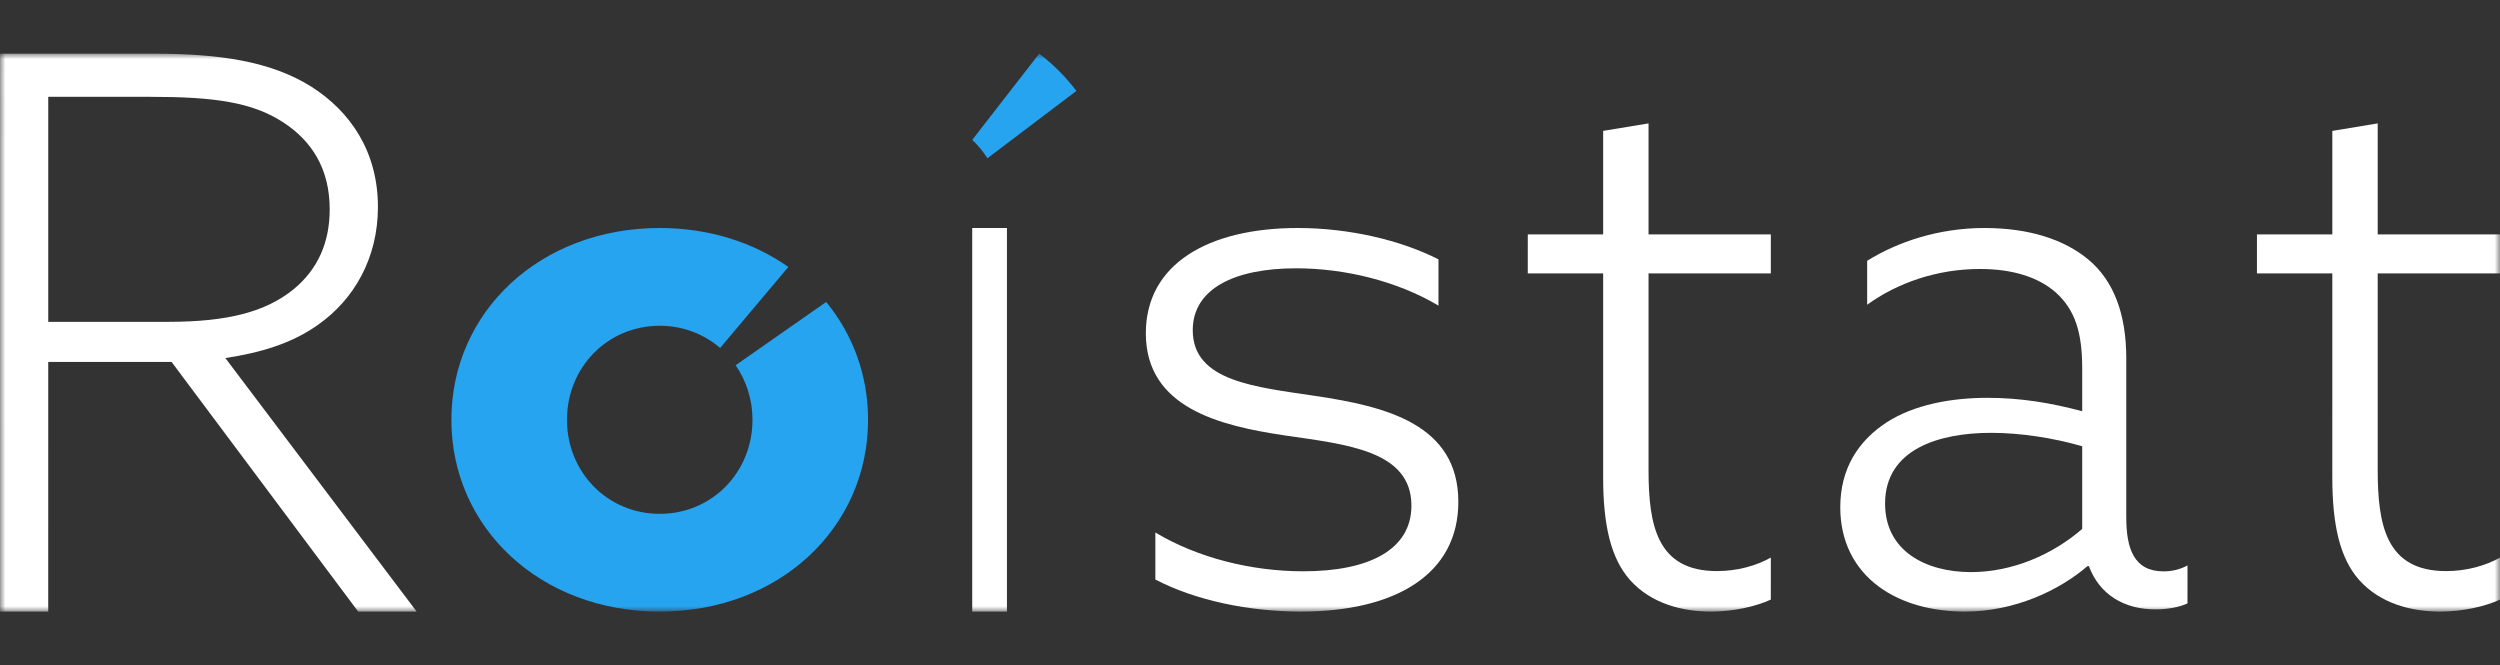
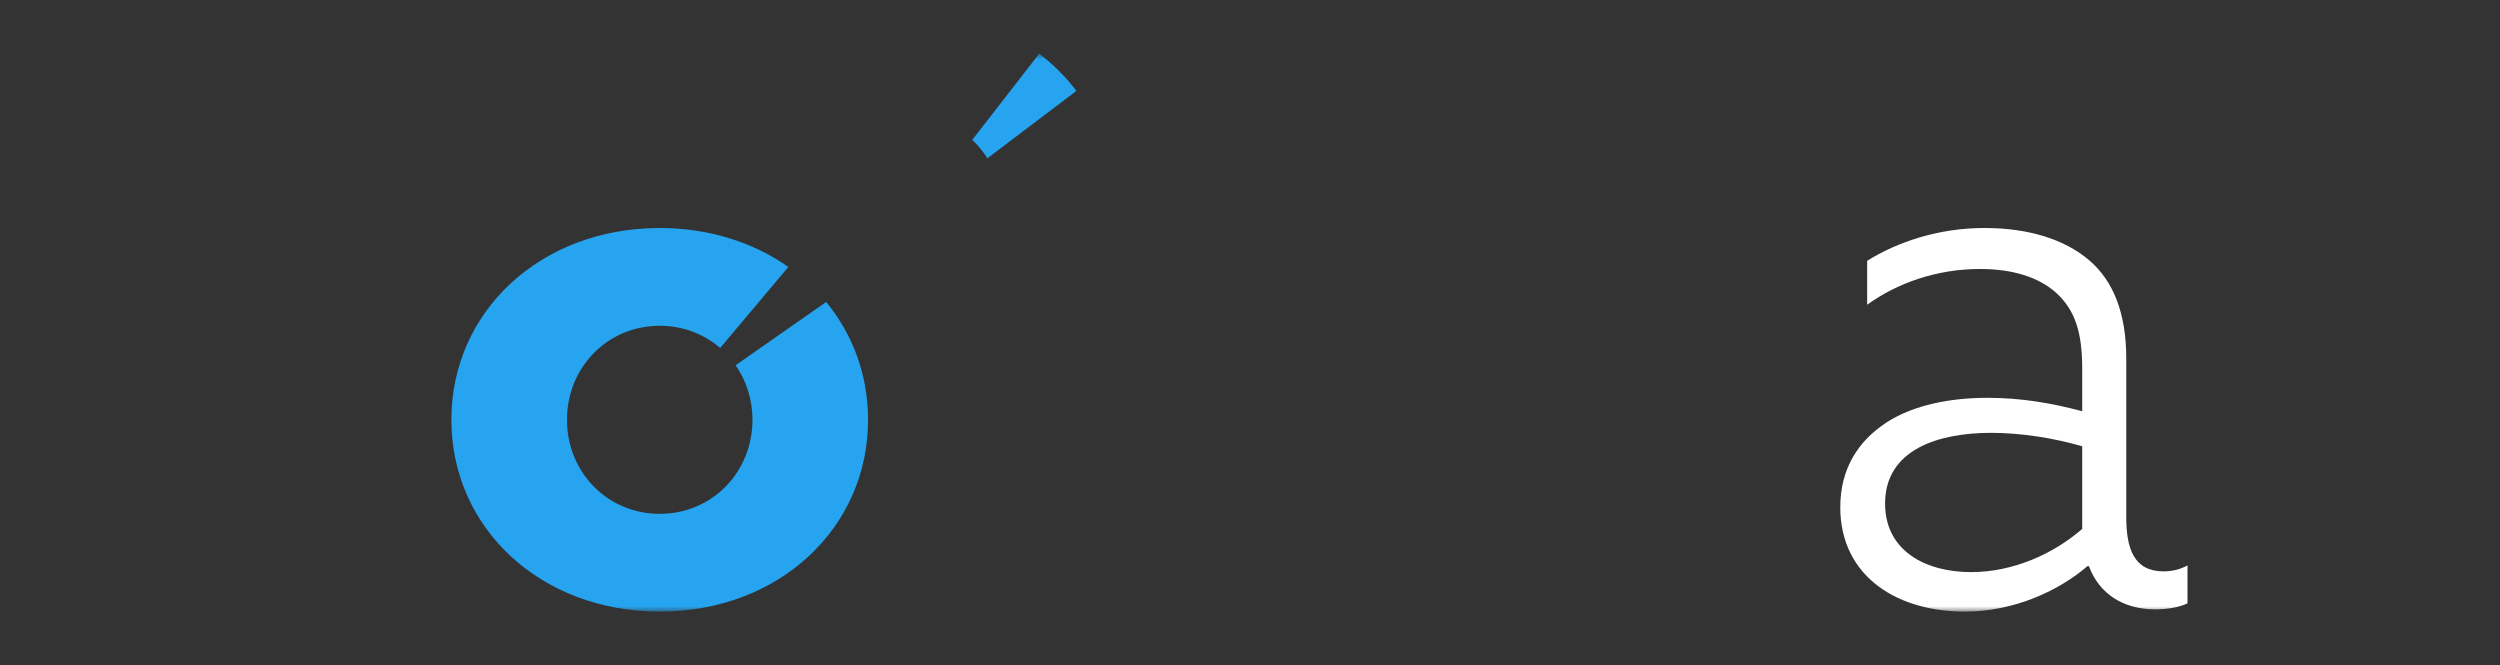
<svg xmlns="http://www.w3.org/2000/svg" width="233" height="62" viewBox="0 0 233 62" fill="none">
  <rect x="0" y="0" width="233" height="62" fill="#333333" stroke="none" />
  <mask id="mask0_1549_17676" style="mask-type:alpha" maskUnits="userSpaceOnUse" x="0" y="5" width="233" height="52">
    <path fill-rule="evenodd" clip-rule="evenodd" d="M0 5H233V57H0V5Z" fill="white" />
  </mask>
  <g mask="url(#mask0_1549_17676)">
-     <path fill-rule="evenodd" clip-rule="evenodd" d="M15.696 29.995C21.222 29.995 24.76 29.062 27.339 26.979C29.623 25.111 30.728 22.598 30.728 19.51C30.728 15.703 29.035 13.117 26.382 11.393C23.507 9.526 19.971 9.024 14.002 9.024H4.497L4.496 29.995H15.696ZM0.001 5L14.296 5.001C20.486 5.001 25.276 5.72 29.035 8.091C32.645 10.388 35.223 14.122 35.223 19.294C35.224 24.034 33.013 27.912 29.623 30.282C27.192 32.007 24.318 32.868 21.002 33.371L38.833 56.999L33.381 57L15.99 33.73H4.496L4.495 56.999H0L0.001 5Z" fill="white" />
-     <path fill-rule="evenodd" clip-rule="evenodd" d="M90.612 21.25H93.847L93.847 57H90.611L90.612 21.25Z" fill="white" />
-     <path fill-rule="evenodd" clip-rule="evenodd" d="M107.68 49.627C111.609 51.992 116.648 53.245 121.464 53.245C127.615 53.245 131.544 51.227 131.545 47.124C131.544 41.977 125.467 41.42 119.762 40.585C113.684 39.681 106.792 38.012 106.792 31.057C106.793 24.588 112.646 21.25 120.947 21.25C125.689 21.25 130.508 22.363 134.066 24.171L134.065 28.483C130.211 26.189 125.32 25.006 120.8 25.006C115.093 25.006 111.165 26.884 111.164 30.779C111.165 35.578 117.094 36.065 122.577 36.9C129.173 37.874 135.917 39.542 135.917 46.776C135.917 53.523 130.062 57 121.243 57C116.425 57 111.385 55.956 107.68 54.009V49.627Z" fill="white" />
-     <path fill-rule="evenodd" clip-rule="evenodd" d="M149.414 44.488L149.415 25.478H142.389L142.39 21.843H149.415V12.198L153.644 11.5V21.844H165.041V25.478H153.644V43.79C153.644 48.962 154.431 53.225 160.023 53.226C161.886 53.225 163.678 52.736 165.041 51.967L165.04 55.882C163.678 56.51 161.6 57 159.449 57C156.869 57 153.93 56.301 151.922 54.063C150.13 52.037 149.414 48.962 149.414 44.488Z" fill="white" />
    <path fill-rule="evenodd" clip-rule="evenodd" d="M194.062 49.294V41.59C191.417 40.826 188.356 40.34 185.571 40.34C180.7 40.34 175.689 41.866 175.69 46.934C175.689 51.377 179.516 53.32 183.692 53.321C187.59 53.321 191.347 51.655 194.062 49.294ZM175.062 54.639C172.836 52.974 171.514 50.475 171.514 47.282C171.514 43.672 173.184 41.103 175.828 39.368C178.404 37.703 181.883 37.078 185.224 37.077C188.356 37.077 191.208 37.563 194.062 38.328V34.371C194.062 31.039 193.436 28.887 191.557 27.221C189.956 25.833 187.591 25.069 184.528 25.069C180.492 25.069 176.804 26.387 174.02 28.401V24.306C176.804 22.569 180.631 21.251 184.946 21.25C189.052 21.251 192.392 22.292 194.689 24.236C196.984 26.18 198.168 29.234 198.168 33.4V48.185C198.167 51.1 198.862 53.253 201.647 53.252C202.482 53.252 203.248 53.045 203.875 52.697L203.874 56.238C203.109 56.584 202.065 56.793 200.881 56.793C197.958 56.793 195.662 55.404 194.688 52.766H194.549C191.974 54.988 187.799 57 183.136 57C180.213 57 177.29 56.306 175.062 54.639Z" fill="white" />
-     <path fill-rule="evenodd" clip-rule="evenodd" d="M217.372 44.49L217.373 25.478H210.347L210.348 21.844H217.373V12.2L221.602 11.5V21.844H233V25.478H221.602V43.79C221.602 48.963 222.389 53.226 227.982 53.226C229.845 53.226 231.637 52.736 233 51.968L232.999 55.882C231.637 56.511 229.559 57 227.408 57C224.827 57 221.888 56.302 219.881 54.064C218.088 52.038 217.372 48.963 217.372 44.49Z" fill="white" />
    <path fill-rule="evenodd" clip-rule="evenodd" d="M68.56 34.041C69.551 35.473 70.132 37.223 70.132 39.126C70.132 43.995 66.377 47.889 61.486 47.889C56.598 47.889 52.841 43.993 52.841 39.126C52.841 34.258 56.598 30.362 61.488 30.362C63.669 30.362 65.621 31.141 67.117 32.433L73.473 24.88C70.222 22.593 66.1 21.251 61.488 21.25C50.361 21.25 42.07 29.04 42.069 39.126C42.069 49.211 50.361 57 61.486 57C72.612 57.001 80.903 49.212 80.903 39.127C80.903 34.936 79.469 31.147 76.999 28.143L68.56 34.041Z" fill="#26A4F0" />
    <path fill-rule="evenodd" clip-rule="evenodd" d="M92.028 14.75L100.32 8.473C99.327 7.164 98.164 5.997 96.855 5L90.611 13.037C91.148 13.539 91.622 14.115 92.028 14.75Z" fill="#26A4F0" />
  </g>
</svg>